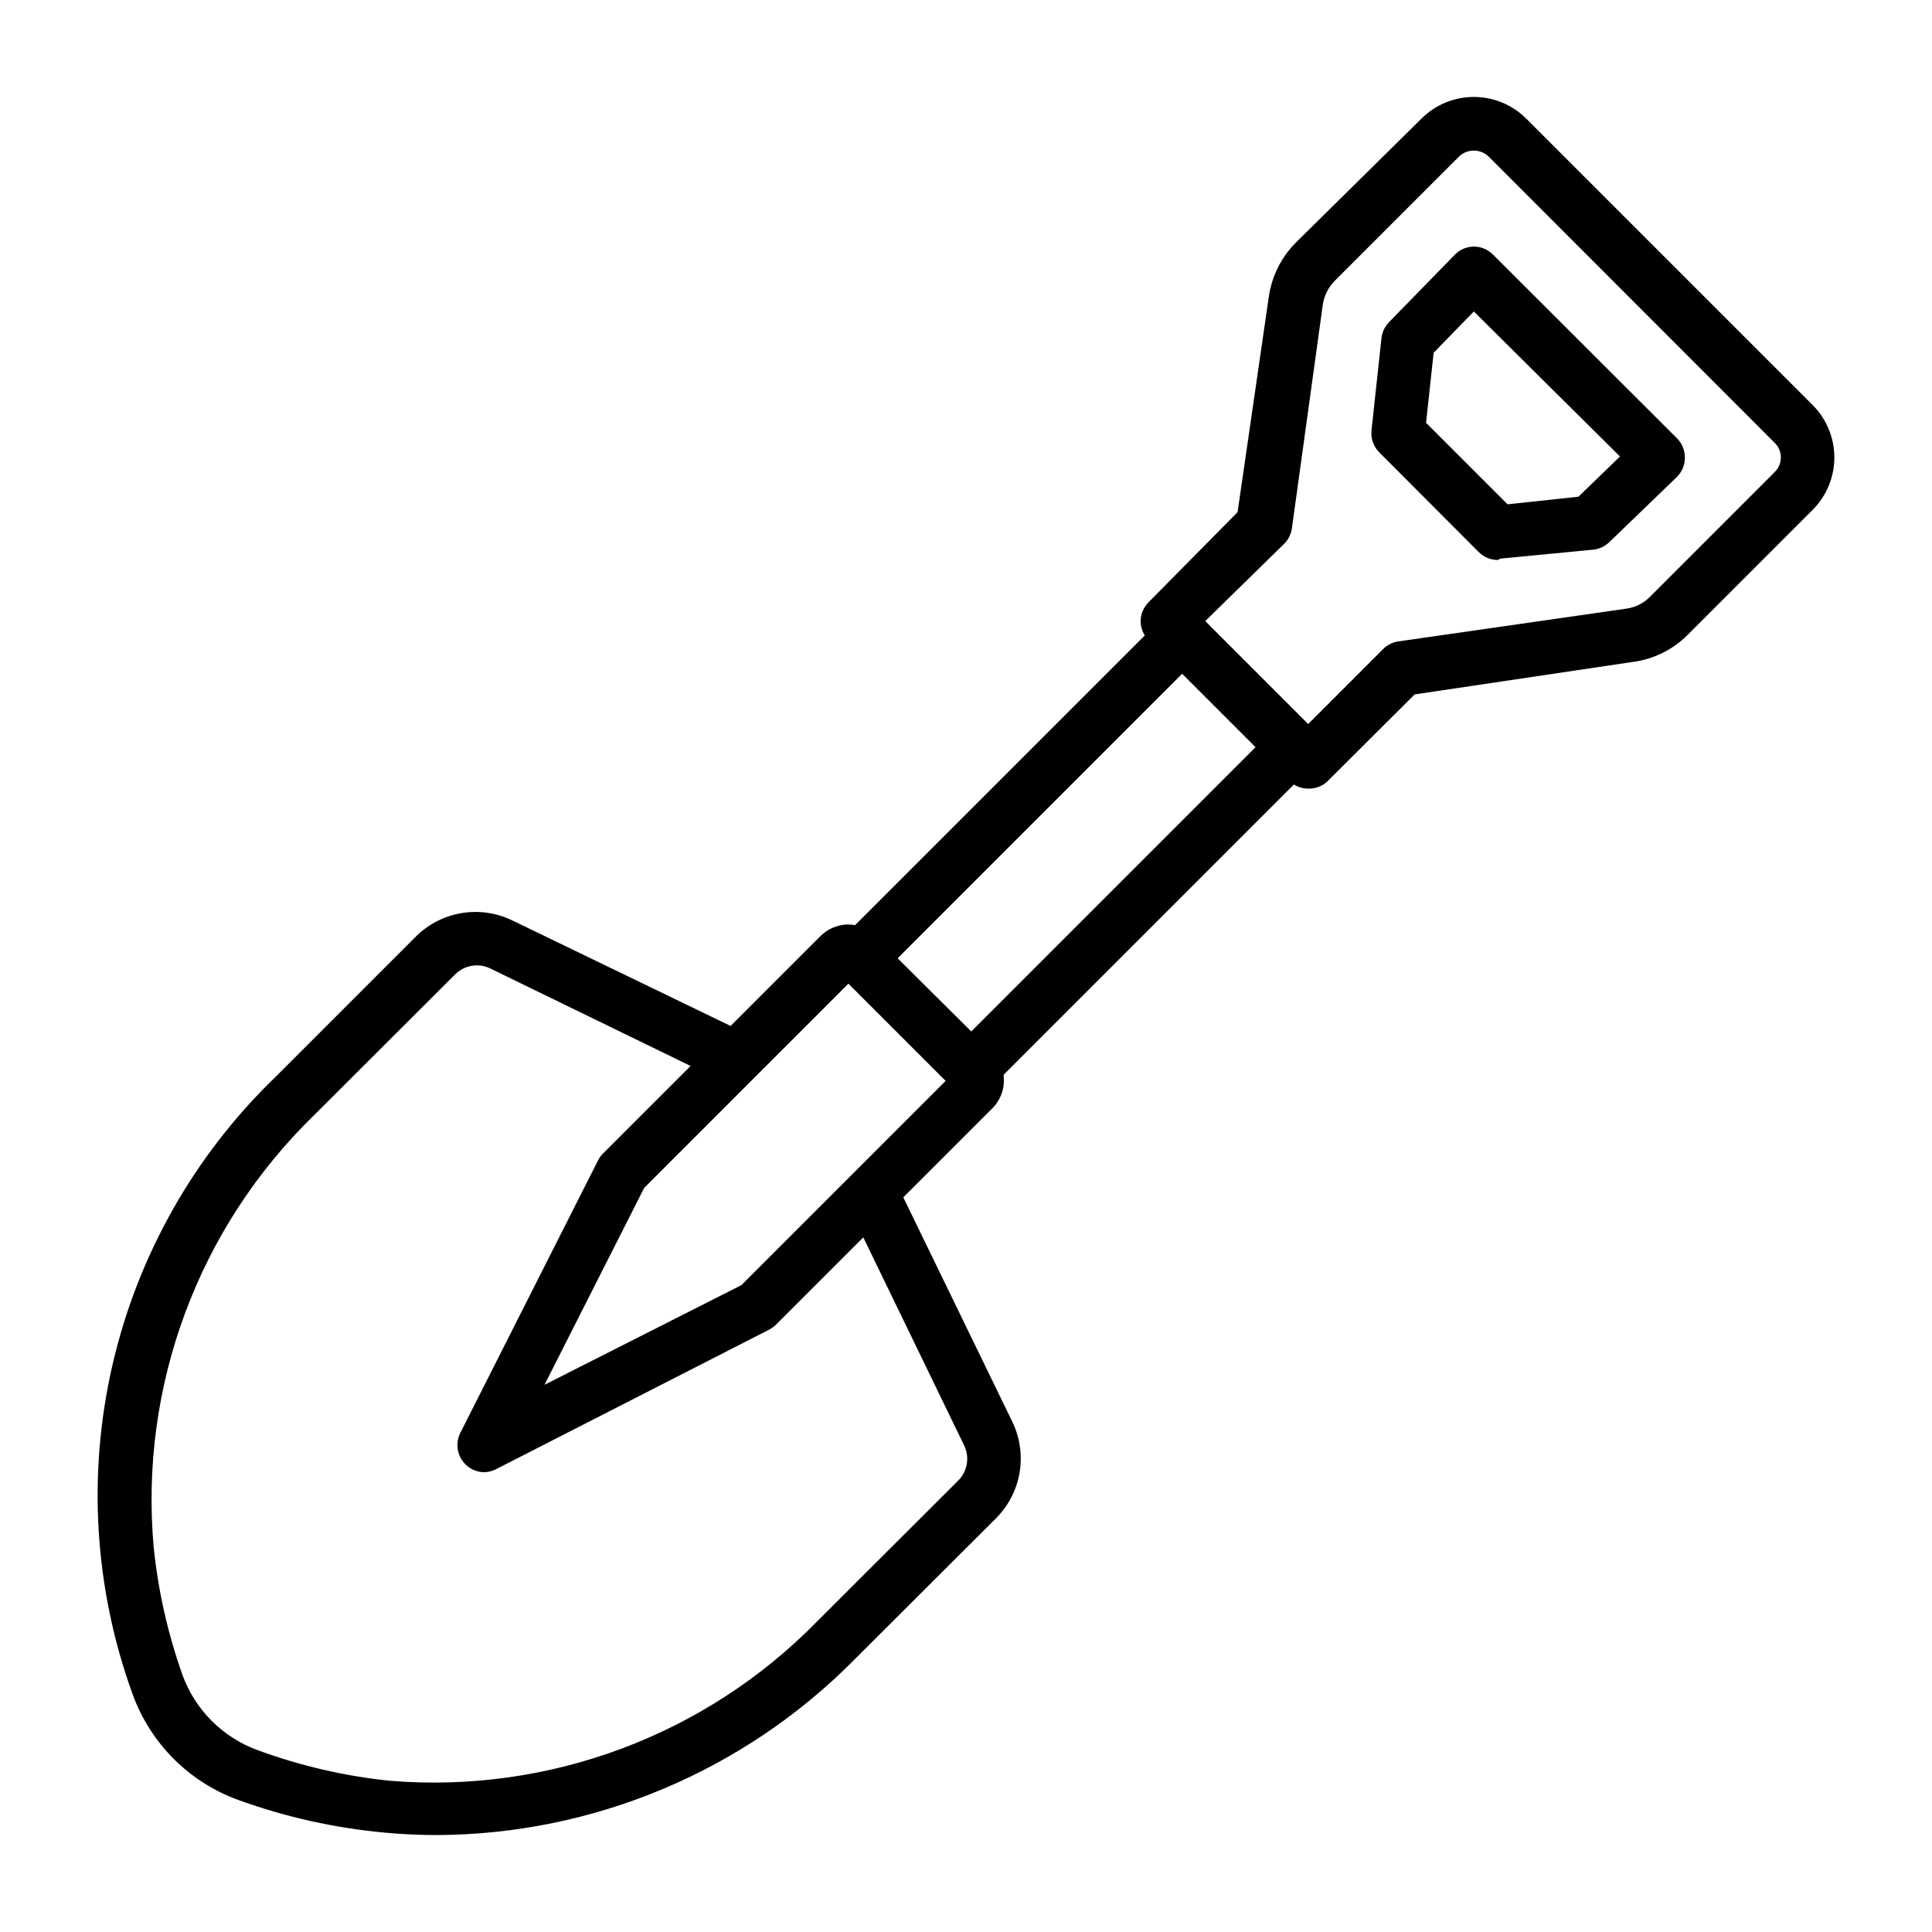
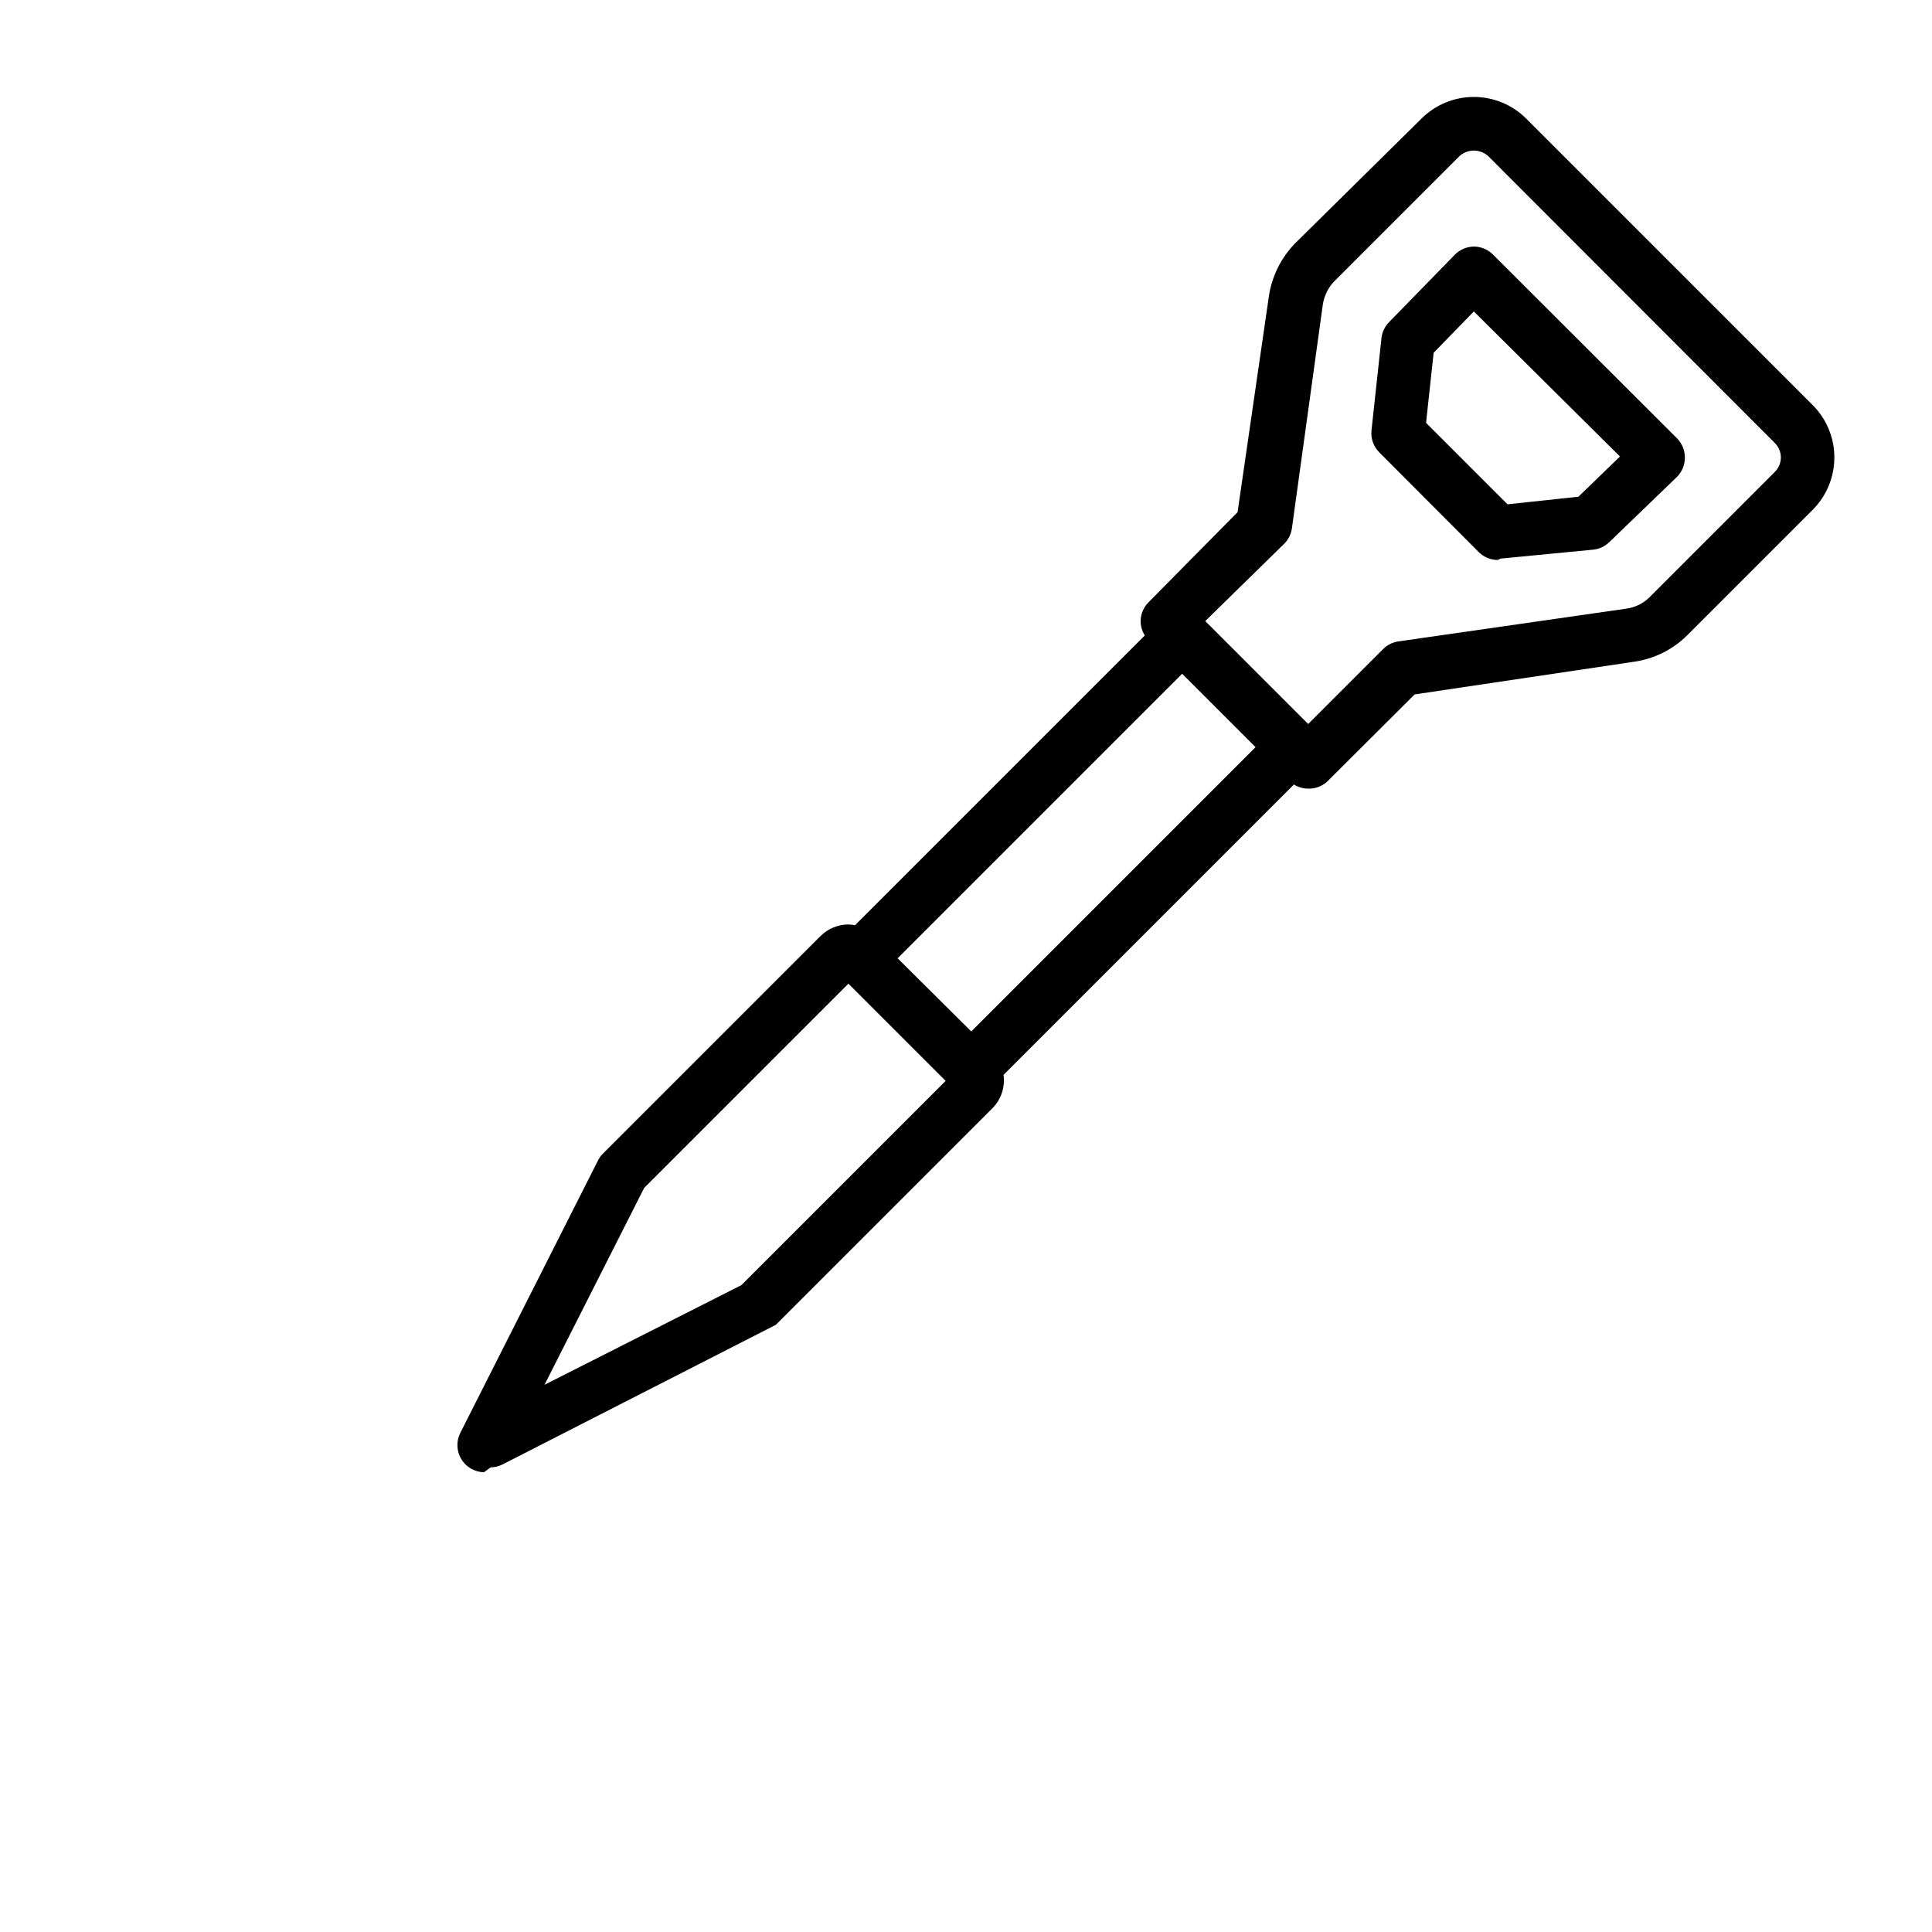
<svg xmlns="http://www.w3.org/2000/svg" fill="#000000" width="800px" height="800px" version="1.1" viewBox="144 144 512 512">
  <g>
    <path d="m366.96 392.82 85.348-85.348 10.027 10.027-85.348 85.348z" />
    <path d="m396.42 422.32 85.348-85.348 10.027 10.027-85.348 85.348z" />
-     <path d="m259.72 630.31c-4.512 0-9.117-0.215-13.82-0.648h0.004c-13.148-1.211-26.086-4.086-38.508-8.566-13.176-4.691-23.555-15.047-28.285-28.211-10.148-27.973-11.98-58.289-5.277-87.281 6.707-28.992 21.664-55.422 43.062-76.098l37.355-37.355c3.289-3.254 7.504-5.406 12.066-6.168s9.246-0.09 13.41 1.922l62.691 30.301-6.262 12.738-62.258-30.301c-3.117-1.5-6.84-0.863-9.285 1.586l-37.352 37.281c-30.703 29.816-46.328 71.879-42.539 114.51 1.191 11.617 3.777 23.047 7.703 34.043 3.391 9.156 10.625 16.363 19.793 19.723 11.297 4.164 23.07 6.898 35.051 8.133 42.203 3.492 83.766-12.023 113.36-42.32l37.355-37.281c2.422-2.461 3.027-6.184 1.512-9.285l-30.805-63.551 12.738-6.191 30.875 63.551c2.004 4.172 2.664 8.863 1.891 13.426-0.773 4.562-2.941 8.773-6.207 12.055l-37.355 37.281c-29.273 29.719-69.195 46.531-110.91 46.711z" />
-     <path d="m272.25 534.16c-2.441-0.055-4.688-1.344-5.965-3.422-1.281-2.082-1.418-4.668-0.367-6.871l36.633-72.477c0.352-0.672 0.812-1.281 1.367-1.801l57.578-57.578c1.926-1.887 4.5-2.969 7.199-3.019 2.703 0.023 5.289 1.109 7.195 3.019l31.309 31.094c3.805 4.047 3.805 10.352 0 14.395l-57.578 57.578c-0.539 0.512-1.145 0.949-1.801 1.297l-72.402 36.992c-0.98 0.504-2.066 0.773-3.168 0.793zm42.465-75.355-26.414 52.18 52.18-26.414 54.125-54.125-25.766-25.766z" />
+     <path d="m272.25 534.16c-2.441-0.055-4.688-1.344-5.965-3.422-1.281-2.082-1.418-4.668-0.367-6.871l36.633-72.477c0.352-0.672 0.812-1.281 1.367-1.801l57.578-57.578c1.926-1.887 4.5-2.969 7.199-3.019 2.703 0.023 5.289 1.109 7.195 3.019l31.309 31.094c3.805 4.047 3.805 10.352 0 14.395l-57.578 57.578l-72.402 36.992c-0.98 0.504-2.066 0.773-3.168 0.793zm42.465-75.355-26.414 52.18 52.18-26.414 54.125-54.125-25.766-25.766z" />
    <path d="m490.68 353c-1.887-0.008-3.695-0.758-5.039-2.086l-37.281-37.281c-1.328-1.344-2.078-3.152-2.086-5.039 0.027-1.863 0.773-3.644 2.086-4.969l23.609-23.895 8.277-57.074c0.777-5.449 3.305-10.5 7.195-14.395l33.25-32.816c3.688-3.684 8.684-5.754 13.891-5.754 5.211 0 10.207 2.07 13.891 5.754l75.859 75.855c3.707 3.688 5.789 8.703 5.789 13.93 0 5.227-2.082 10.238-5.789 13.926l-33.035 33.035c-3.875 3.918-8.934 6.449-14.395 7.199l-58.008 8.637-23.246 23.176-0.004-0.004c-1.367 1.211-3.141 1.852-4.965 1.801zm-27.277-44.406 27.277 27.277 19.863-19.863c1.074-1.074 2.461-1.777 3.961-2.016l60.602-8.707v-0.004c2.356-0.336 4.535-1.453 6.188-3.164l33.035-33.035v-0.004c1.035-1.012 1.617-2.402 1.617-3.848 0-1.449-0.582-2.836-1.617-3.852l-75.859-75.93c-2.184-2.051-5.586-2.051-7.773 0l-33.035 33.035c-1.652 1.688-2.734 3.852-3.094 6.188l-8.203 59.379c-0.223 1.523-0.93 2.938-2.016 4.031zm77.516-16.195c-1.891-0.008-3.699-0.758-5.039-2.086l-26.344-26.414h0.004c-1.52-1.512-2.285-3.625-2.09-5.758l2.664-24.613c0.191-1.578 0.902-3.047 2.016-4.176l17.418-17.852c1.328-1.355 3.137-2.129 5.035-2.156 1.891 0.008 3.699 0.758 5.039 2.086l48.871 48.797c1.32 1.371 2.043 3.207 2.016 5.109-0.008 1.891-0.758 3.699-2.09 5.039l-17.992 17.348c-1.141 1.086-2.606 1.77-4.176 1.941l-24.613 2.375zm24.613-9.789m-43.613-26.555 21.594 21.594 18.785-2.016 11.012-10.652-38.727-38.438-10.652 10.941z" />
  </g>
</svg>